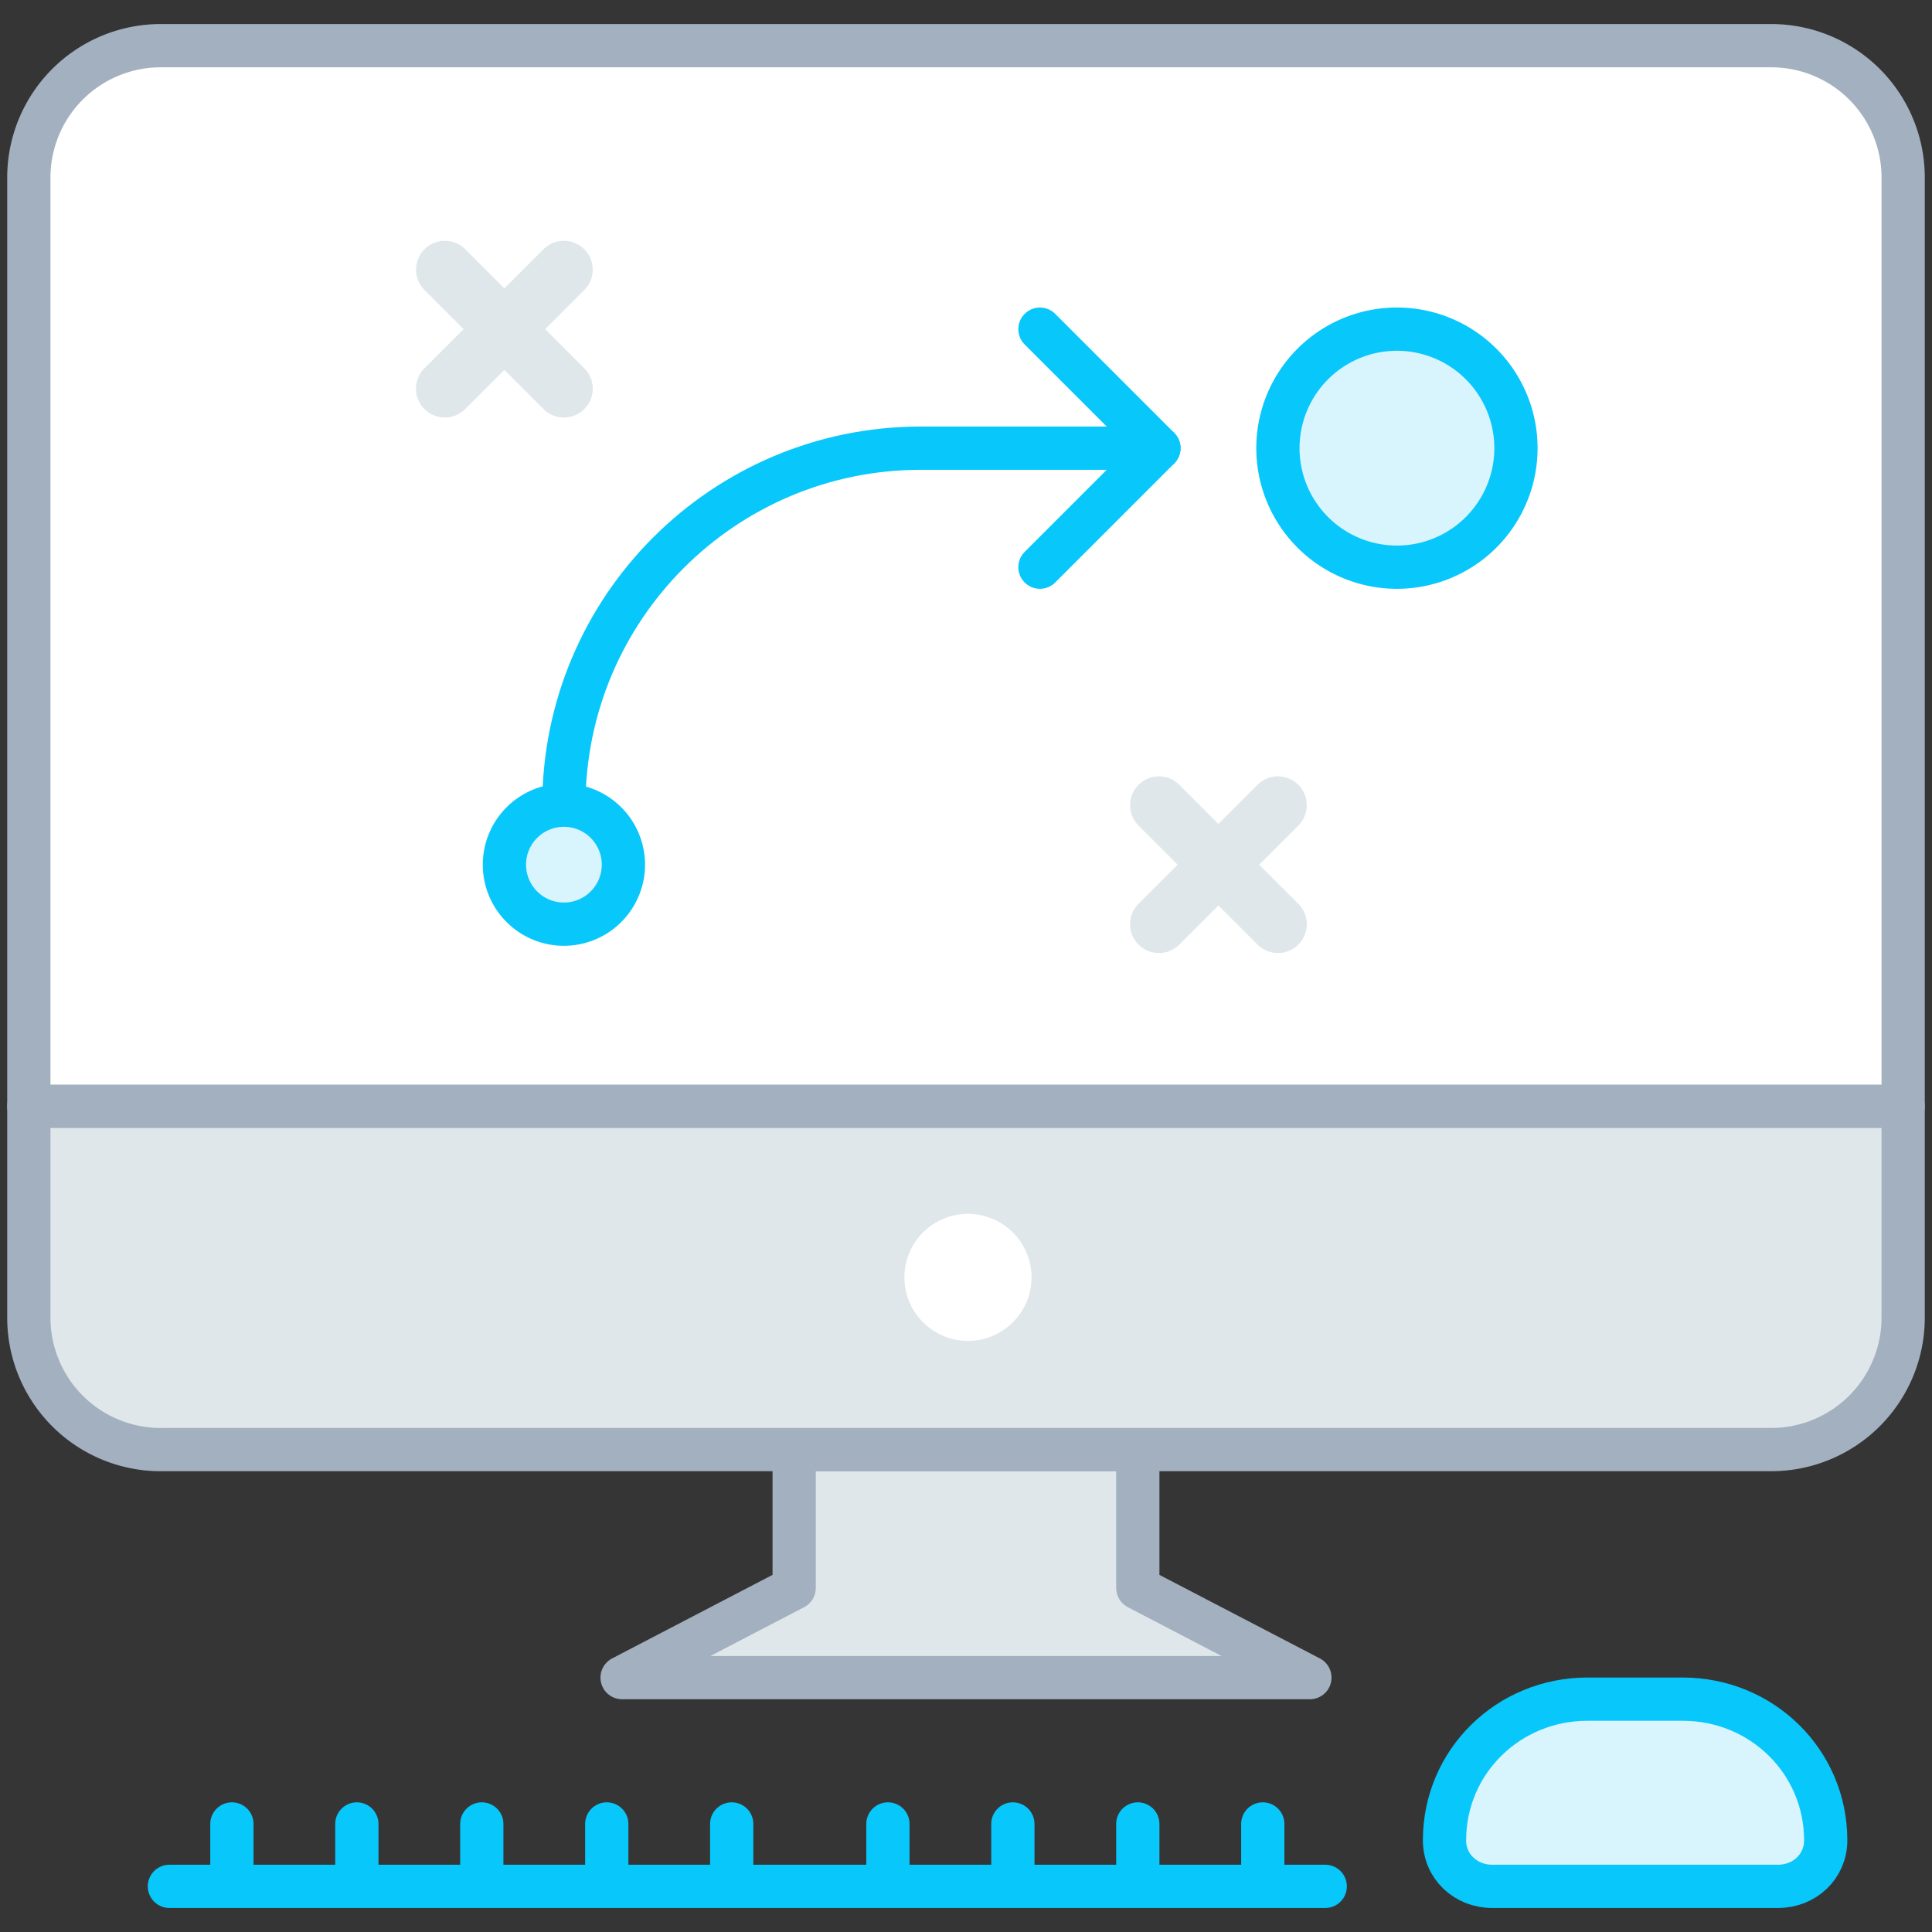
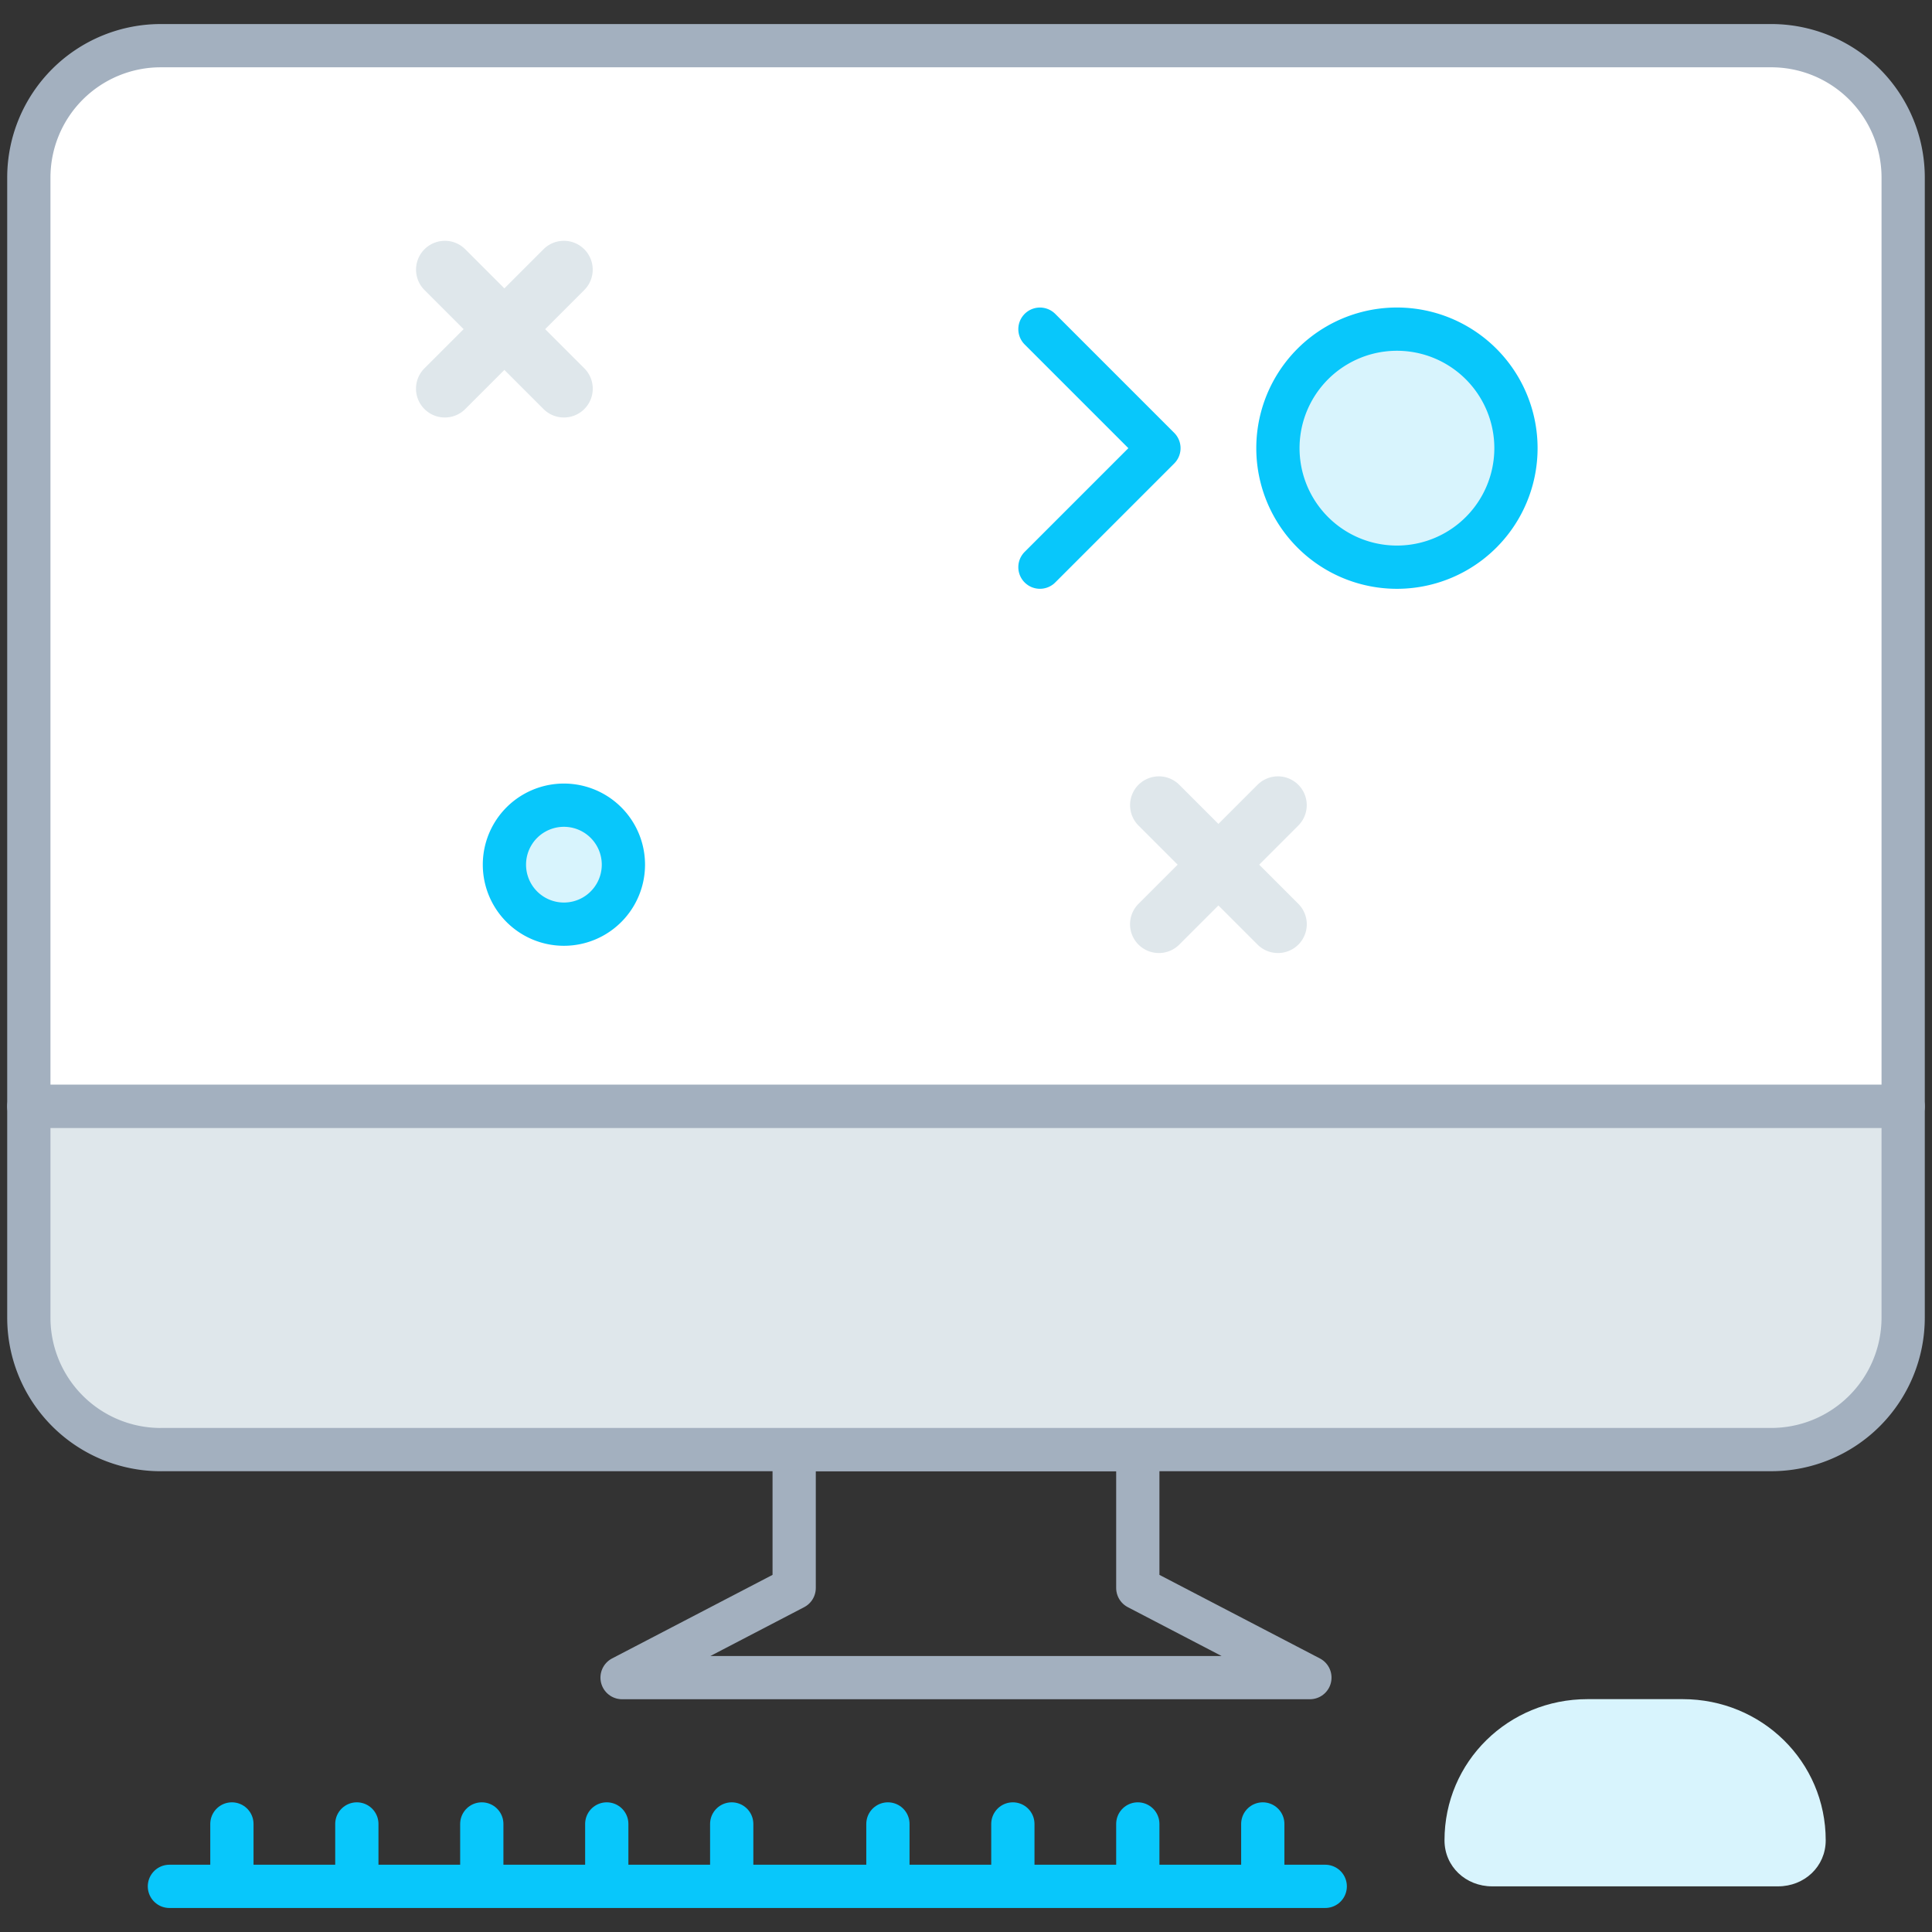
<svg xmlns="http://www.w3.org/2000/svg" width="67" height="67" viewBox="0 0 67 67">
  <rect x="0" y="0" width="67" height="67" fill="#333333" stroke="none" />
  <g fill="none" fill-rule="evenodd">
-     <path fill="#FFF" fill-opacity=".01" d="M0 67h67V0H0z" />
-     <path fill="#DFE7EB" d="M39.458 55.07v-4.8H27.541v4.8l-5.968 3.108h23.853z" />
    <path stroke="#A3B0BF" stroke-linecap="round" stroke-linejoin="round" stroke-width="1.5" d="M39.458 55.07v-4.8H27.541v4.8l-5.968 3.108h23.853z" />
    <path fill="#FFF" d="M66 38.369H1V6.158a4.574 4.574 0 0 1 4.574-4.574h55.851A4.574 4.574 0 0 1 66 6.158v32.21z" />
    <path stroke="#A3B0BF" stroke-linecap="round" stroke-linejoin="round" stroke-width="1.5" d="M66 38.369H1V6.158a4.574 4.574 0 0 1 4.574-4.574h55.851A4.574 4.574 0 0 1 66 6.158v32.21z" />
    <path fill="#DFE7EB" d="M5.574 50.27h55.851A4.576 4.576 0 0 0 66 45.695V38.37H1v7.326a4.575 4.575 0 0 0 4.574 4.575" />
    <path stroke="#A3B0BF" stroke-linecap="round" stroke-linejoin="round" stroke-width="1.5" d="M5.574 50.27h55.851A4.576 4.576 0 0 0 66 45.695V38.37H1v7.326a4.575 4.575 0 0 0 4.574 4.575z" />
-     <path fill="#FFF" d="M33.569 46.5a2.204 2.204 0 0 1-2.205-2.2 2.204 2.204 0 0 1 4.408 0c0 1.215-.989 2.2-2.203 2.2" />
    <path stroke="#08C7FB" stroke-linecap="round" stroke-linejoin="round" stroke-width="1.5" d="M5.875 65.417h40.083M16.708 63.253v2.164M21.042 63.253v2.164M25.375 63.253v2.164M30.792 63.253v2.164M39.458 63.253v2.164M35.125 63.253v2.164M43.792 63.253v2.164M12.375 63.253v2.164M8.042 63.253v2.164" />
    <path fill="#D8F4FD" d="M63.314 63.821c0-2.734-2.22-4.896-4.958-4.896h-3.305c-2.738 0-4.957 2.162-4.957 4.896 0 .912.74 1.596 1.652 1.596h9.916c.912 0 1.652-.684 1.652-1.596" />
-     <path stroke="#08C7FB" stroke-linecap="round" stroke-linejoin="round" stroke-width="1.5" d="M63.314 63.821c0-2.734-2.22-4.896-4.958-4.896h-3.305c-2.738 0-4.957 2.162-4.957 4.896 0 .912.74 1.596 1.652 1.596h9.916c.912 0 1.652-.684 1.652-1.596z" />
    <path fill="#DFE7EB" d="M15.428 14.478a.999.999 0 0 1-.707-1.707l4.127-4.127a.999.999 0 1 1 1.414 1.414l-4.127 4.127a.997.997 0 0 1-.707.293" />
-     <path stroke="#08C7FB" stroke-linecap="round" stroke-linejoin="round" stroke-width="1.5" d="M19.555 27.922c0-6.838 5.544-12.38 12.381-12.38h8.254" />
    <path stroke="#08C7FB" stroke-linecap="round" stroke-linejoin="round" stroke-width="1.5" d="M36.064 11.415l4.127 4.127-4.127 4.127" />
    <path fill="#D8F4FD" d="M52.572 15.542a4.127 4.127 0 1 0-8.255 0 4.127 4.127 0 0 0 8.255 0" />
    <path stroke="#08C7FB" stroke-linecap="round" stroke-linejoin="round" stroke-width="1.5" d="M52.572 15.542a4.127 4.127 0 1 0-8.255 0 4.127 4.127 0 0 0 8.255 0z" />
    <path fill="#DFE7EB" d="M19.555 14.478a.997.997 0 0 1-.707-.293l-4.127-4.127a.999.999 0 1 1 1.414-1.414l4.127 4.127a.999.999 0 0 1-.707 1.707M40.19 33.05a.999.999 0 0 1-.707-1.707l4.127-4.127a.999.999 0 1 1 1.414 1.414l-4.127 4.127a.997.997 0 0 1-.707.293" />
    <path fill="#DFE7EB" d="M44.317 33.05a.997.997 0 0 1-.707-.293l-4.127-4.127a.999.999 0 1 1 1.414-1.414l4.127 4.127a.999.999 0 0 1-.707 1.707" />
    <path fill="#D8F4FD" d="M21.619 29.986a2.063 2.063 0 1 0-4.126 0 2.063 2.063 0 0 0 4.126 0" />
    <path stroke="#08C7FB" stroke-linecap="round" stroke-linejoin="round" stroke-width="1.5" d="M21.619 29.986a2.063 2.063 0 1 0-4.126 0 2.063 2.063 0 0 0 4.126 0z" />
  </g>
</svg>